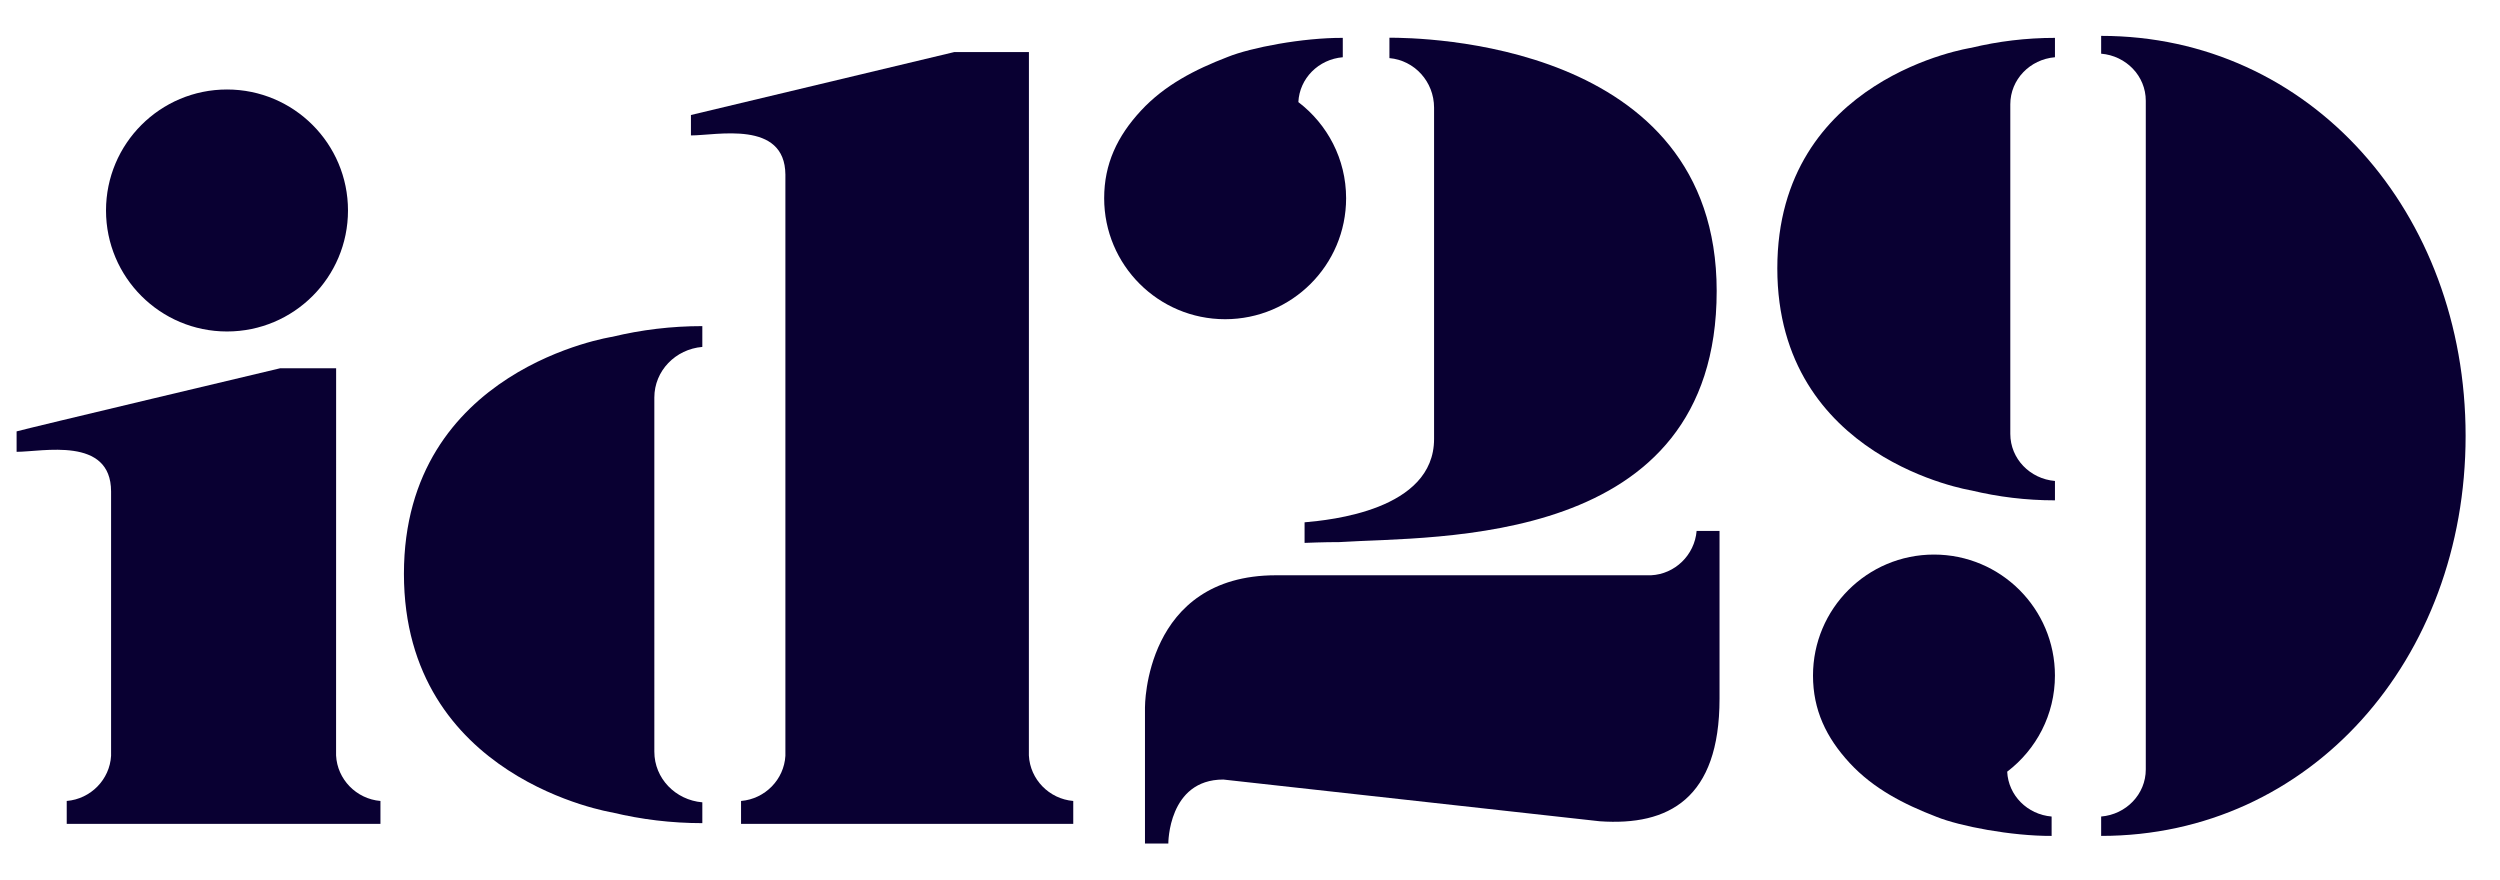
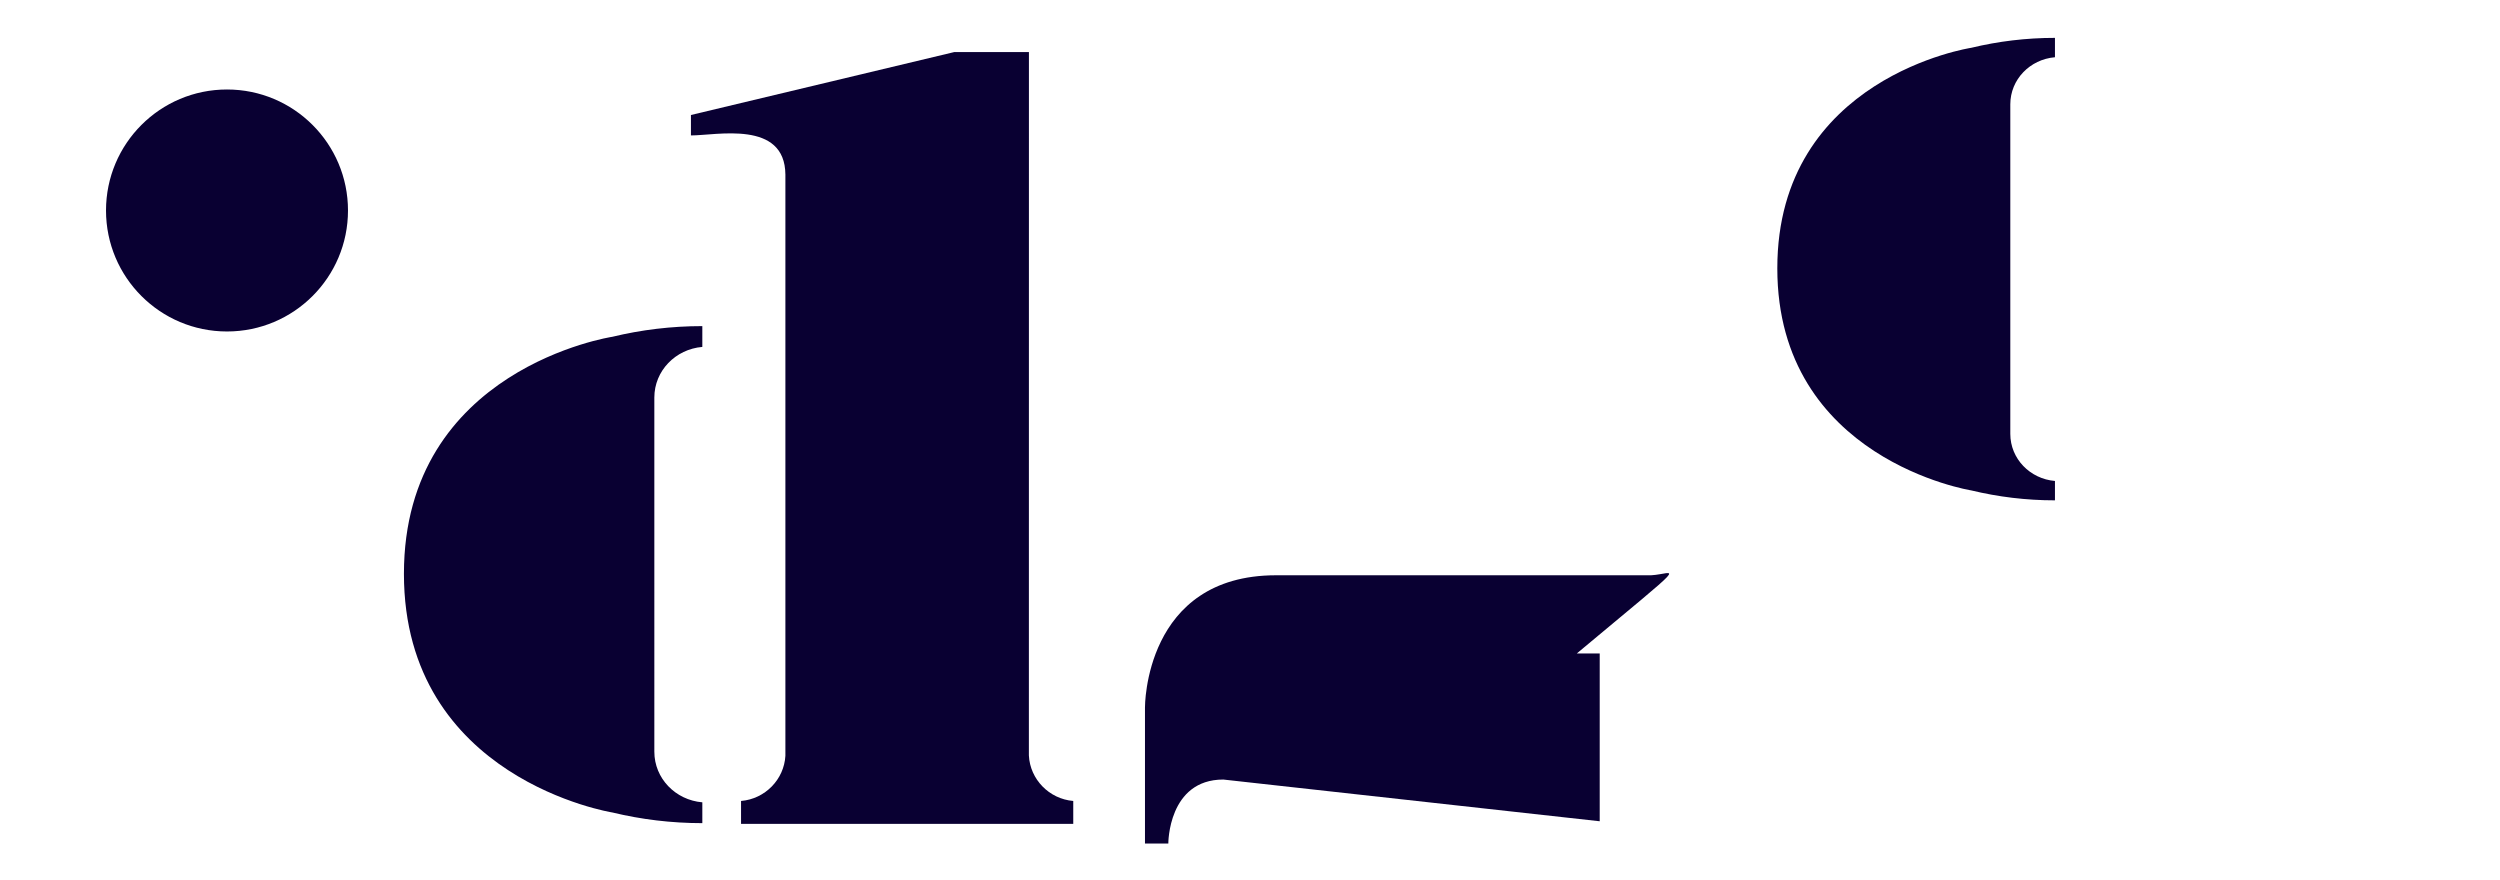
<svg xmlns="http://www.w3.org/2000/svg" version="1.1" id="Layer_1" x="0px" y="0px" viewBox="0 0 538.604 189.673" style="enable-background:new 0 0 538.604 189.673;" xml:space="preserve">
  <style type="text/css">
	.st0{fill:#090032;}
</style>
  <g>
    <path class="st0" d="M382.907,57.815c0,41.181,41.782,47.84,41.782,47.84c5.8,1.399,11.835,2.139,18.034,2.139   v-4.174c-5.384-0.452-9.62-4.793-9.62-10.145V22.473c0-5.35,4.236-9.691,9.62-10.142V8.159   c-6.199,0-12.234,0.737-18.034,2.139C424.689,10.298,382.907,16.634,382.907,57.815z" />
-     <path class="st0" d="M308.958,23.205v71.368c0,15.374-22.517,17.479-27.899,17.956v4.431c0,0,4.573-0.186,7.423-0.167   c20.84-1.36,81.362,1.444,81.362-54.101c0-54.05-64.305-54.568-70.505-54.568v4.395   C304.721,12.994,308.958,17.568,308.958,23.205z" />
-     <path class="st0" d="M290.008,42.707c0-8.455-4.045-15.949-10.288-20.711c0.25-5.123,4.354-9.226,9.572-9.663V8.159   c-8.652-0.045-19.793,2.095-24.763,4.097c-7.104,2.731-13.629,6.082-18.726,11.592   c-5.097,5.508-7.919,11.471-7.919,18.859c0,14.395,11.666,26.064,26.061,26.064   C278.339,68.771,290.008,57.102,290.008,42.707z" />
    <path class="st0" d="M48.905,71.415c14.398,0,26.067-11.671,26.067-26.067S63.302,19.28,48.905,19.28   c-14.396,0-26.066,11.671-26.066,26.067S34.509,71.415,48.905,71.415z" />
    <path class="st0" d="M87.023,123.626c0,44.259,44.905,51.416,44.905,51.416c6.235,1.504,12.719,2.299,19.382,2.299   v-4.487c-5.785-0.485-10.339-5.151-10.339-10.903V85.642c0-5.75,4.554-10.415,10.339-10.902V70.258   c-6.663,0-13.148,0.792-19.382,2.299C131.928,72.557,87.023,79.366,87.023,123.626z" />
-     <path class="st0" d="M442.719,145.541c0-14.395-11.67-26.064-26.063-26.064c-14.394,0-26.06,11.67-26.06,26.064   c0,7.386,2.825,13.352,7.921,18.86c5.097,5.507,11.62,8.859,18.724,11.592c4.971,2.002,16.11,4.141,24.764,4.097   v-4.175c-5.218-0.436-9.323-4.538-9.572-9.662C438.676,161.49,442.719,153.996,442.719,145.541z" />
-     <path class="st0" d="M452.675,7.729v3.837c5.382,0.452,9.617,4.793,9.617,10.142v144.062   c0,5.352-4.236,9.693-9.617,10.144v4.175c45.041,0,78.52-38.03,78.52-86.181   C531.195,45.759,497.716,7.729,452.675,7.729z" />
-     <path class="st0" d="M72.405,162.757l0.011-83.414H60.344c0,0-54.996,13.061-56.767,13.596v4.402   c5.535,0,20.354-3.397,20.354,8.554v56.944c-0.291,5.085-4.362,9.286-9.555,9.722v4.938h67.589v-4.938   C76.747,172.123,72.656,167.88,72.405,162.757z" />
    <path class="st0" d="M221.663,162.757l0.01-151.546h-16.053l-56.764,13.566v4.402c5.519,0,20.265-3.373,20.351,8.455   V162.839c-0.291,5.085-4.363,9.286-9.555,9.722v4.938h71.572v-4.938   C226.005,172.123,221.915,167.88,221.663,162.757z" />
-     <path class="st0" d="M355.716,123.937c0,0-65.37,0-80.802,0c-28.425,0-28.238,28.46-28.238,28.46v29.334h5.03   c0,0-0.067-13.785,11.849-13.785l81.089,8.989c14.855,1.041,25.814-4.866,25.814-26.399c0-21.289,0-36.15,0-36.15   h-4.937C365.082,119.606,360.838,123.686,355.716,123.937z" />
+     <path class="st0" d="M355.716,123.937c0,0-65.37,0-80.802,0c-28.425,0-28.238,28.46-28.238,28.46v29.334h5.03   c0,0-0.067-13.785,11.849-13.785l81.089,8.989c0-21.289,0-36.15,0-36.15   h-4.937C365.082,119.606,360.838,123.686,355.716,123.937z" />
  </g>
</svg>